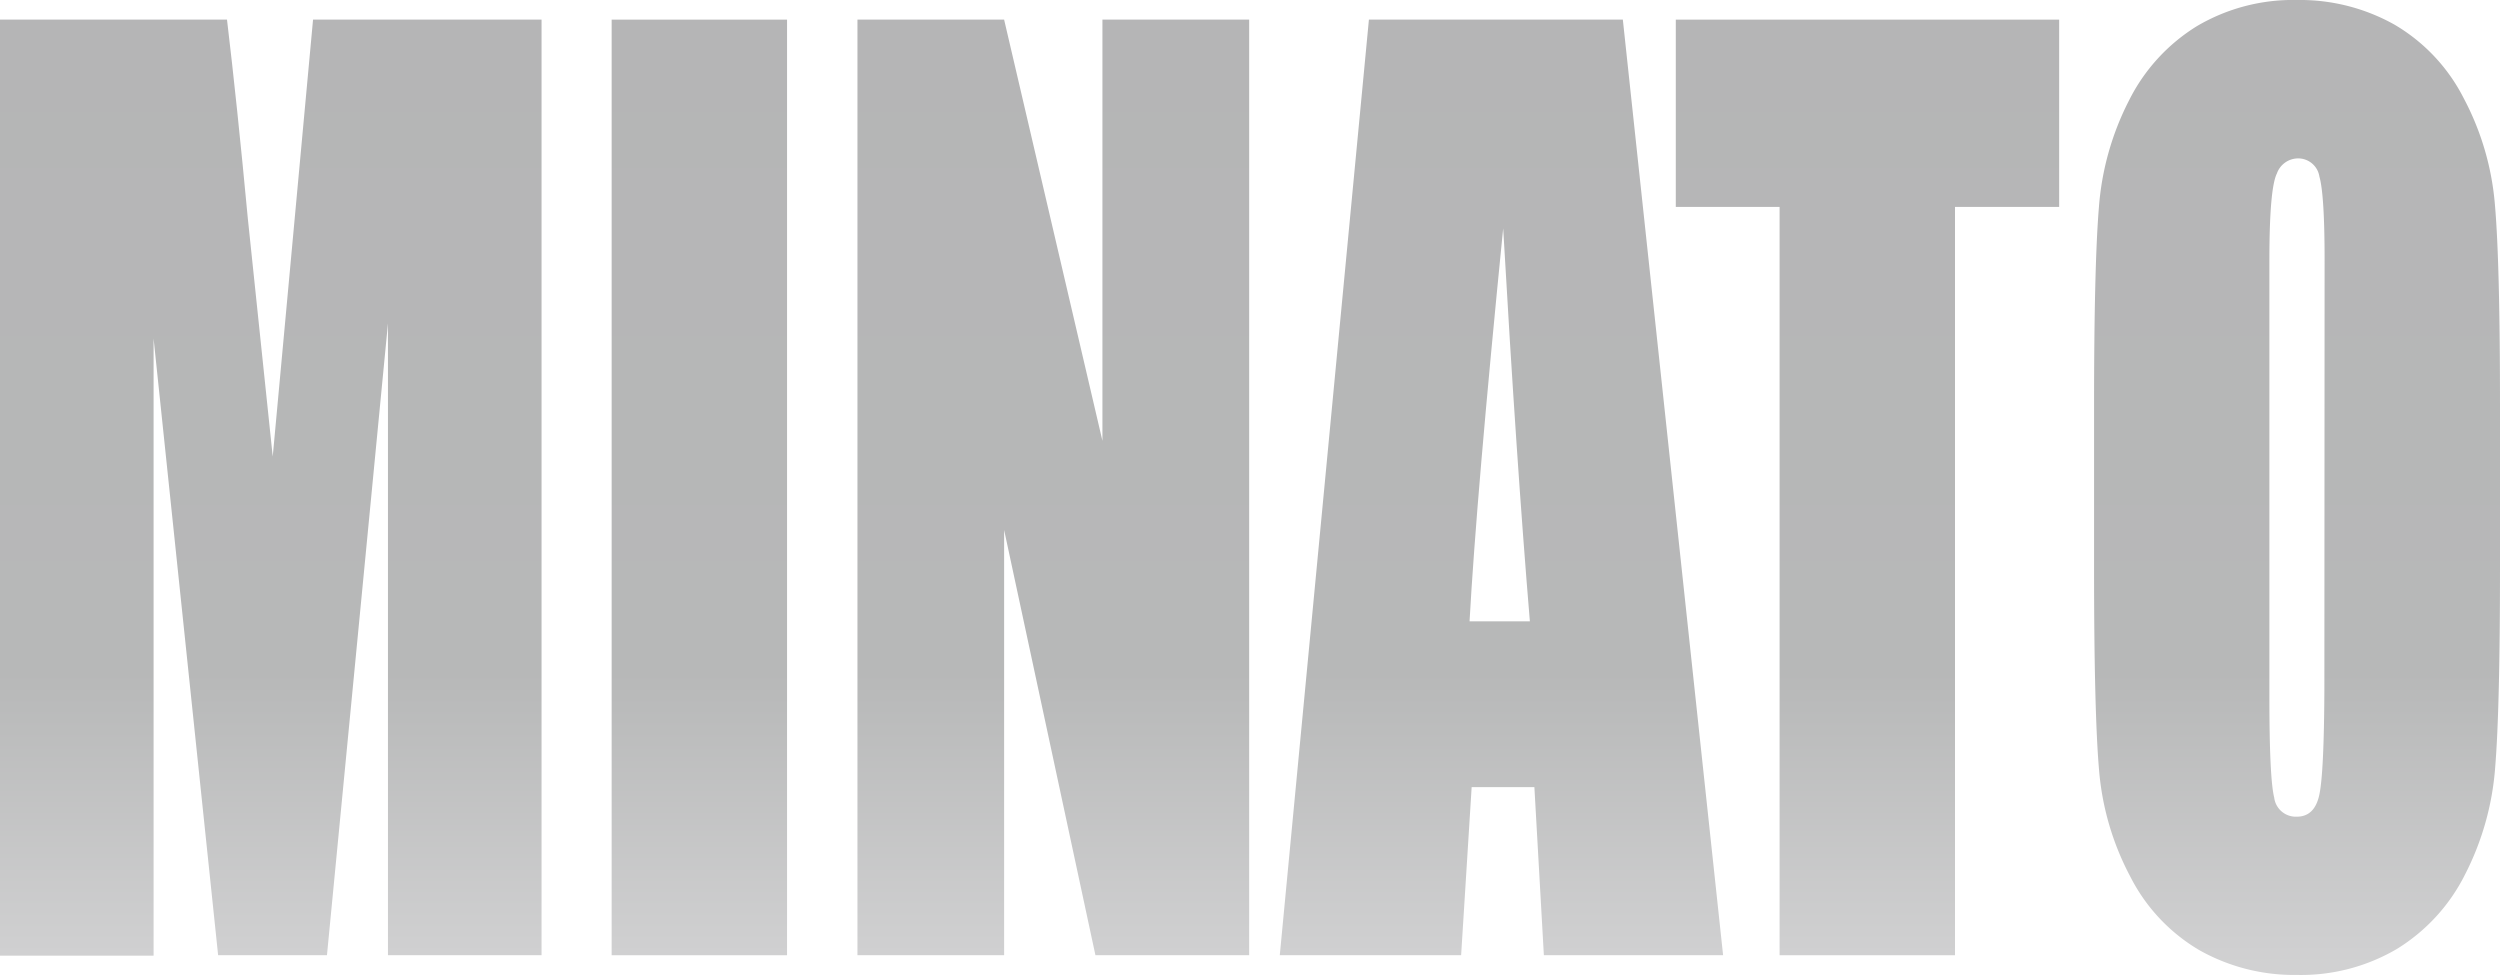
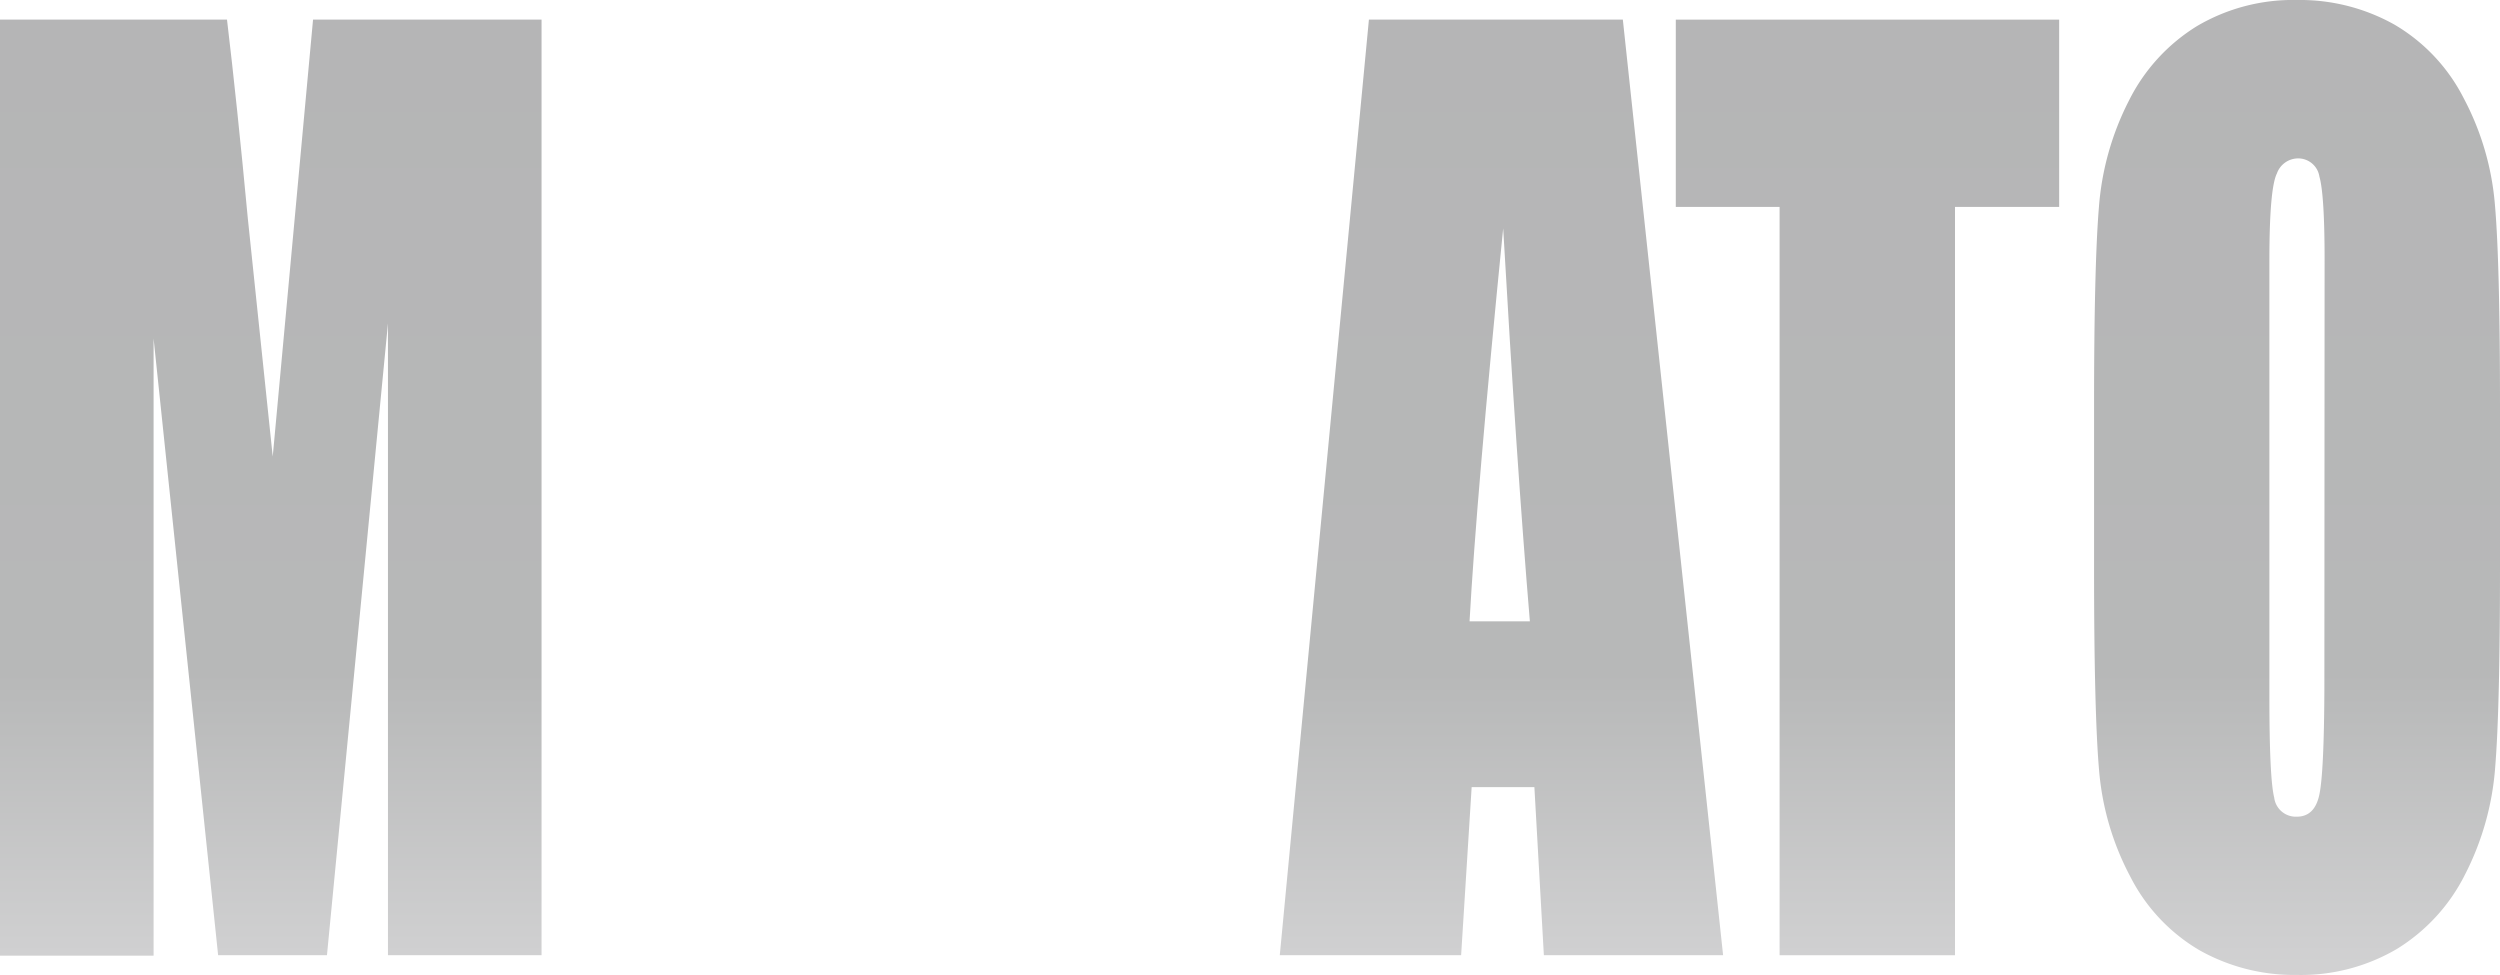
<svg xmlns="http://www.w3.org/2000/svg" viewBox="0 0 332.38 129.63">
  <defs>
    <style>.cls-1{fill:url(#linear-gradient);}</style>
    <linearGradient id="linear-gradient" x1="166.19" y1="129.63" x2="166.19" gradientUnits="userSpaceOnUse">
      <stop offset="0.01" stop-color="#d1d1d2" />
      <stop offset="0.31" stop-color="#b7b8b8" />
      <stop offset="1" stop-color="#b5b5b6" />
      <stop offset="1" stop-color="#b8baba" />
    </linearGradient>
  </defs>
  <title>minatmoji</title>
  <g id="レイヤー_2" data-name="レイヤー 2">
    <g id="アートワーク">
      <path class="cls-1" d="M72,2.61V127H51.58l0-84-8.11,84H29L20.42,45l0,82.06H0V2.61H30.18q1.34,11.22,2.77,26.45L36.26,60.7,41.62,2.61Z" />
-       <path class="cls-1" d="M104.64,2.61V127H81.32V2.61Z" />
-       <path class="cls-1" d="M166.08,2.61V127H145.64L133.5,70.46V127H114V2.61h19.5l13.07,56v-56Z" />
      <path class="cls-1" d="M215.76,2.61,229.09,127H205.26L204,104.65h-8.34L194.26,127H170.15L182,2.61Zm-12.36,80q-1.77-21.13-3.55-52.25-3.56,35.73-4.47,52.25Z" />
      <path class="cls-1" d="M273.77,2.61v24.9H259.92V127H236.6V27.51H222.8V2.61Z" />
      <path class="cls-1" d="M332.38,75.45q0,18.75-.64,26.55a37.19,37.19,0,0,1-4,14.25,24.45,24.45,0,0,1-9.06,9.91,25.16,25.16,0,0,1-13.3,3.46,25.68,25.68,0,0,1-12.93-3.27,23.84,23.84,0,0,1-9.22-9.8,36.49,36.49,0,0,1-4.16-14.22q-.66-7.68-.66-26.89V54.17q0-18.75.64-26.55a37.13,37.13,0,0,1,4-14.25,24.42,24.42,0,0,1,9.06-9.91A25.14,25.14,0,0,1,305.4,0a25.68,25.68,0,0,1,12.94,3.27,23.85,23.85,0,0,1,9.22,9.8,36.51,36.51,0,0,1,4.15,14.22q.67,7.68.67,26.89ZM309.06,34.58q0-8.68-.69-11.1a2.85,2.85,0,0,0-2.85-2.42,3,3,0,0,0-2.8,2q-1,2-1,11.56V92.67q0,10.83.64,13.37a2.89,2.89,0,0,0,3,2.54q2.38,0,3-2.92t.67-13.91Z" />
    </g>
  </g>
</svg>